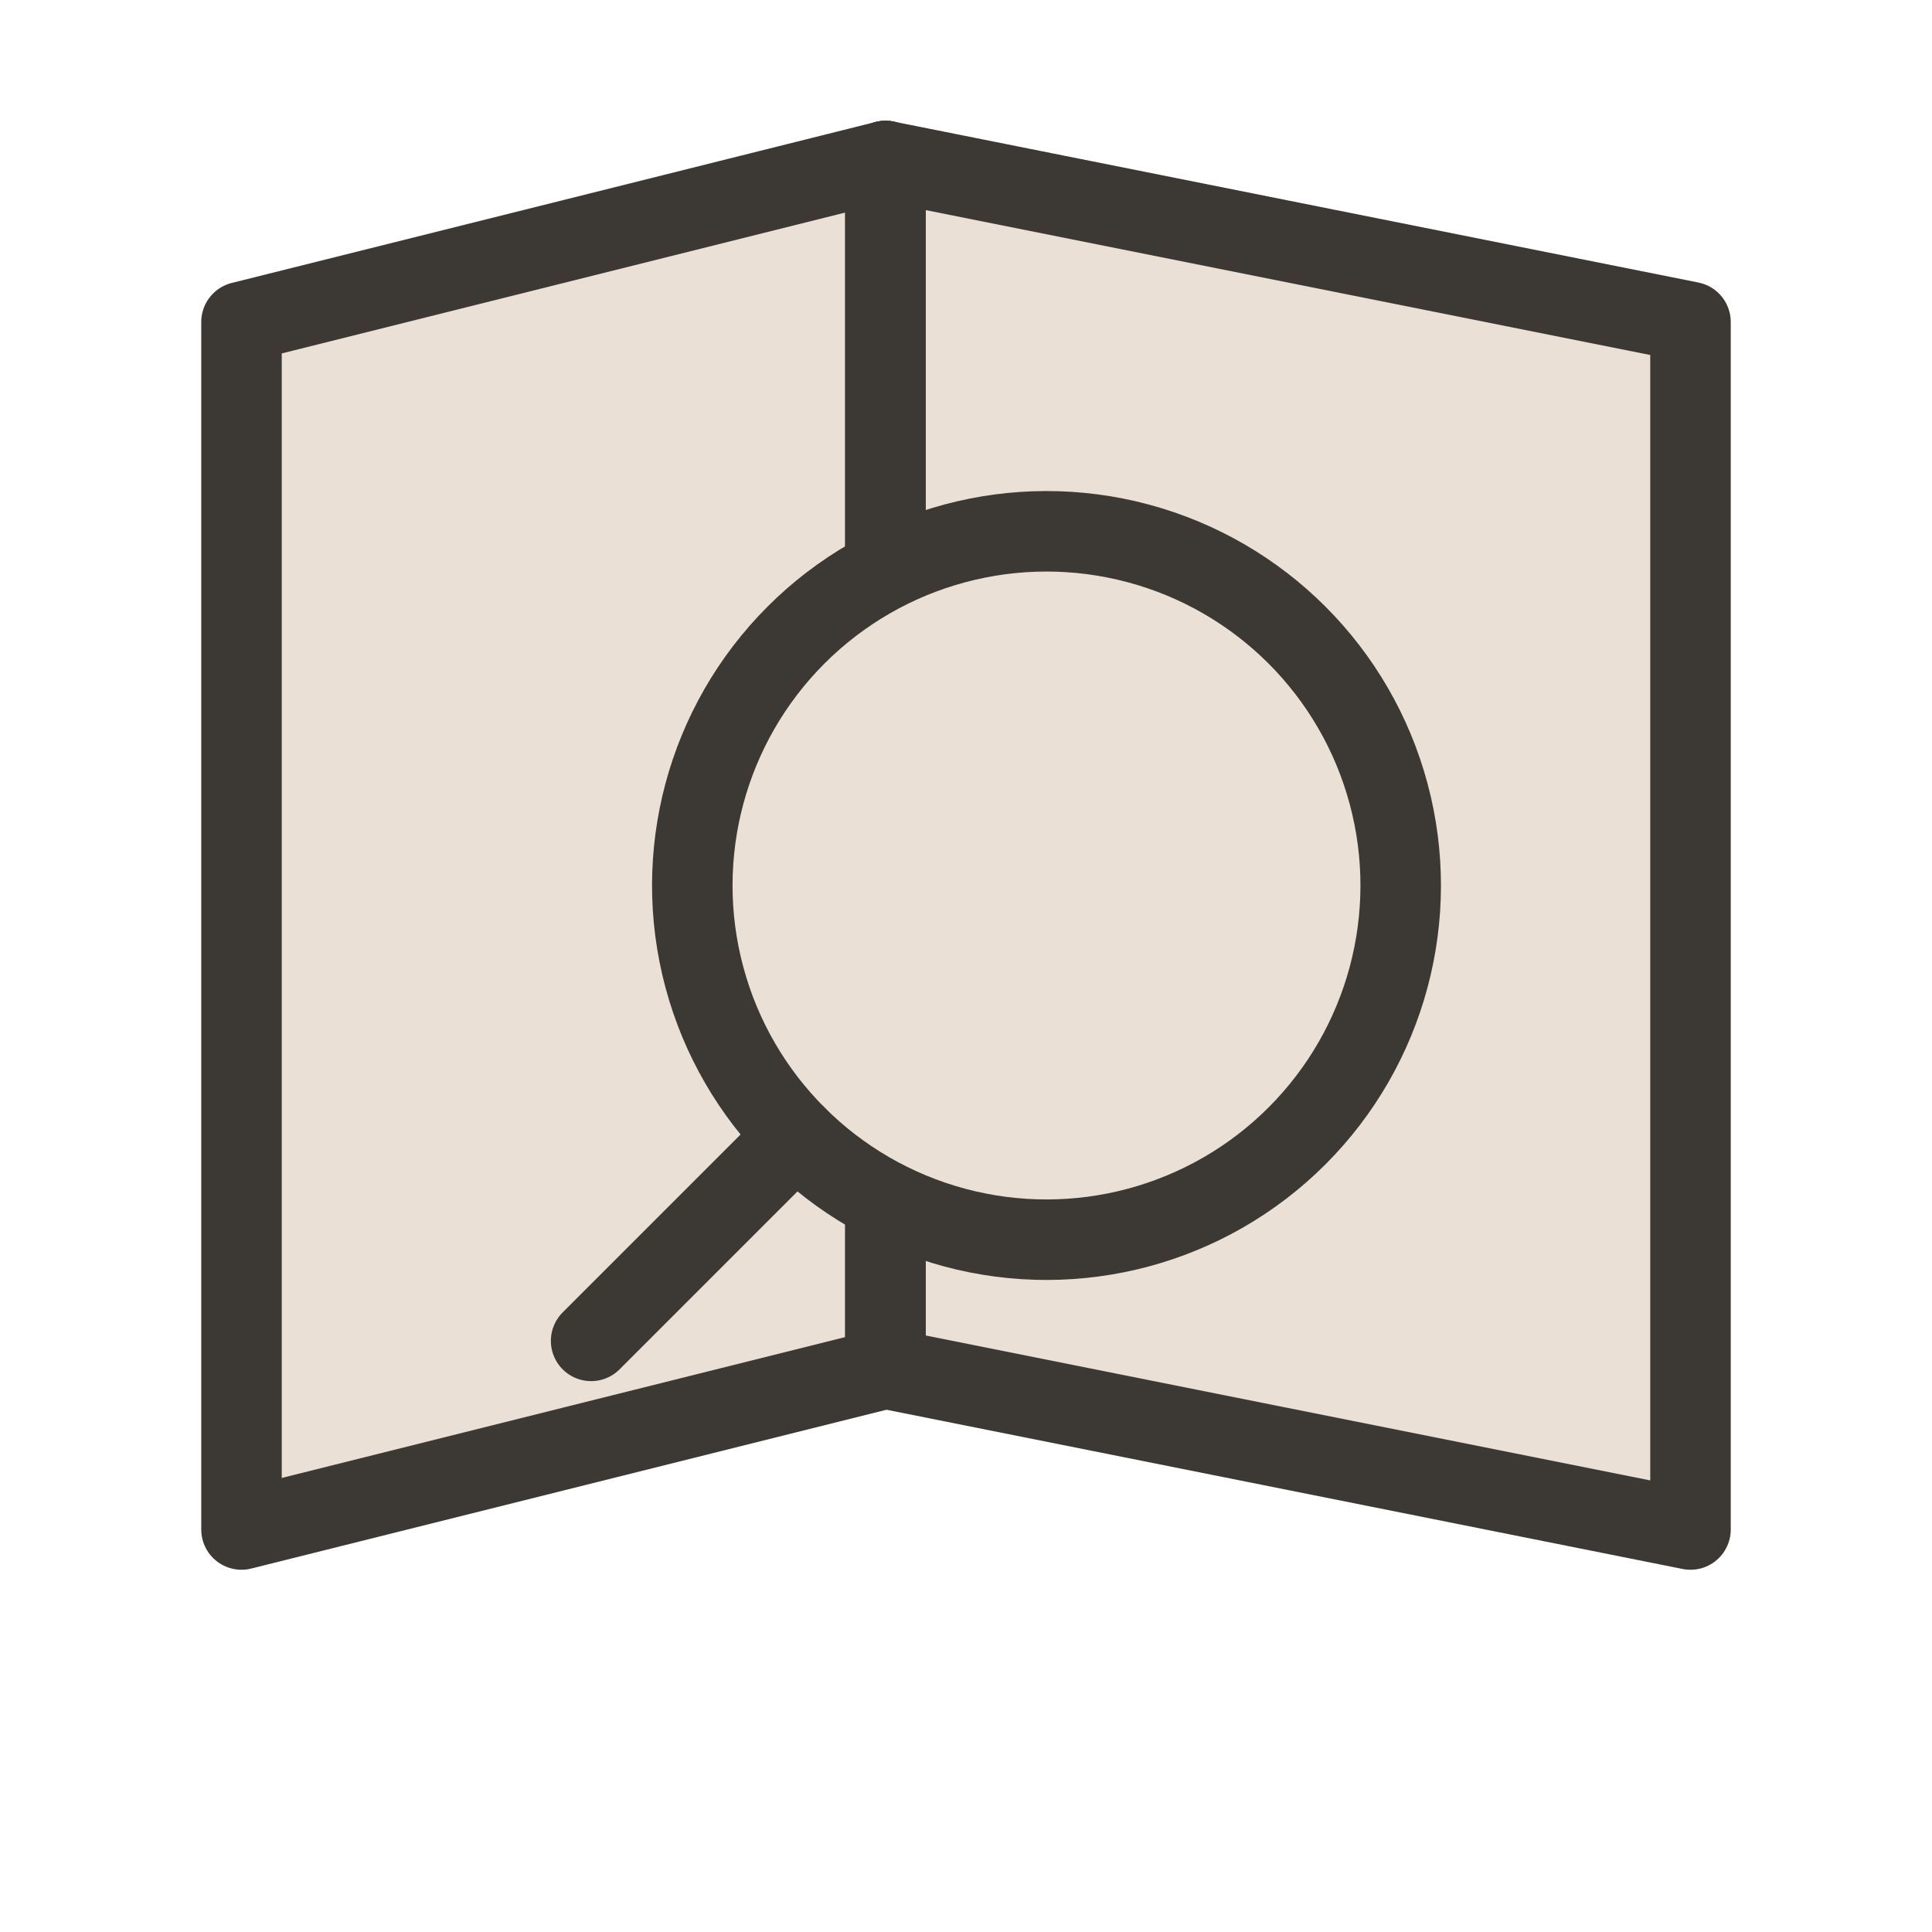
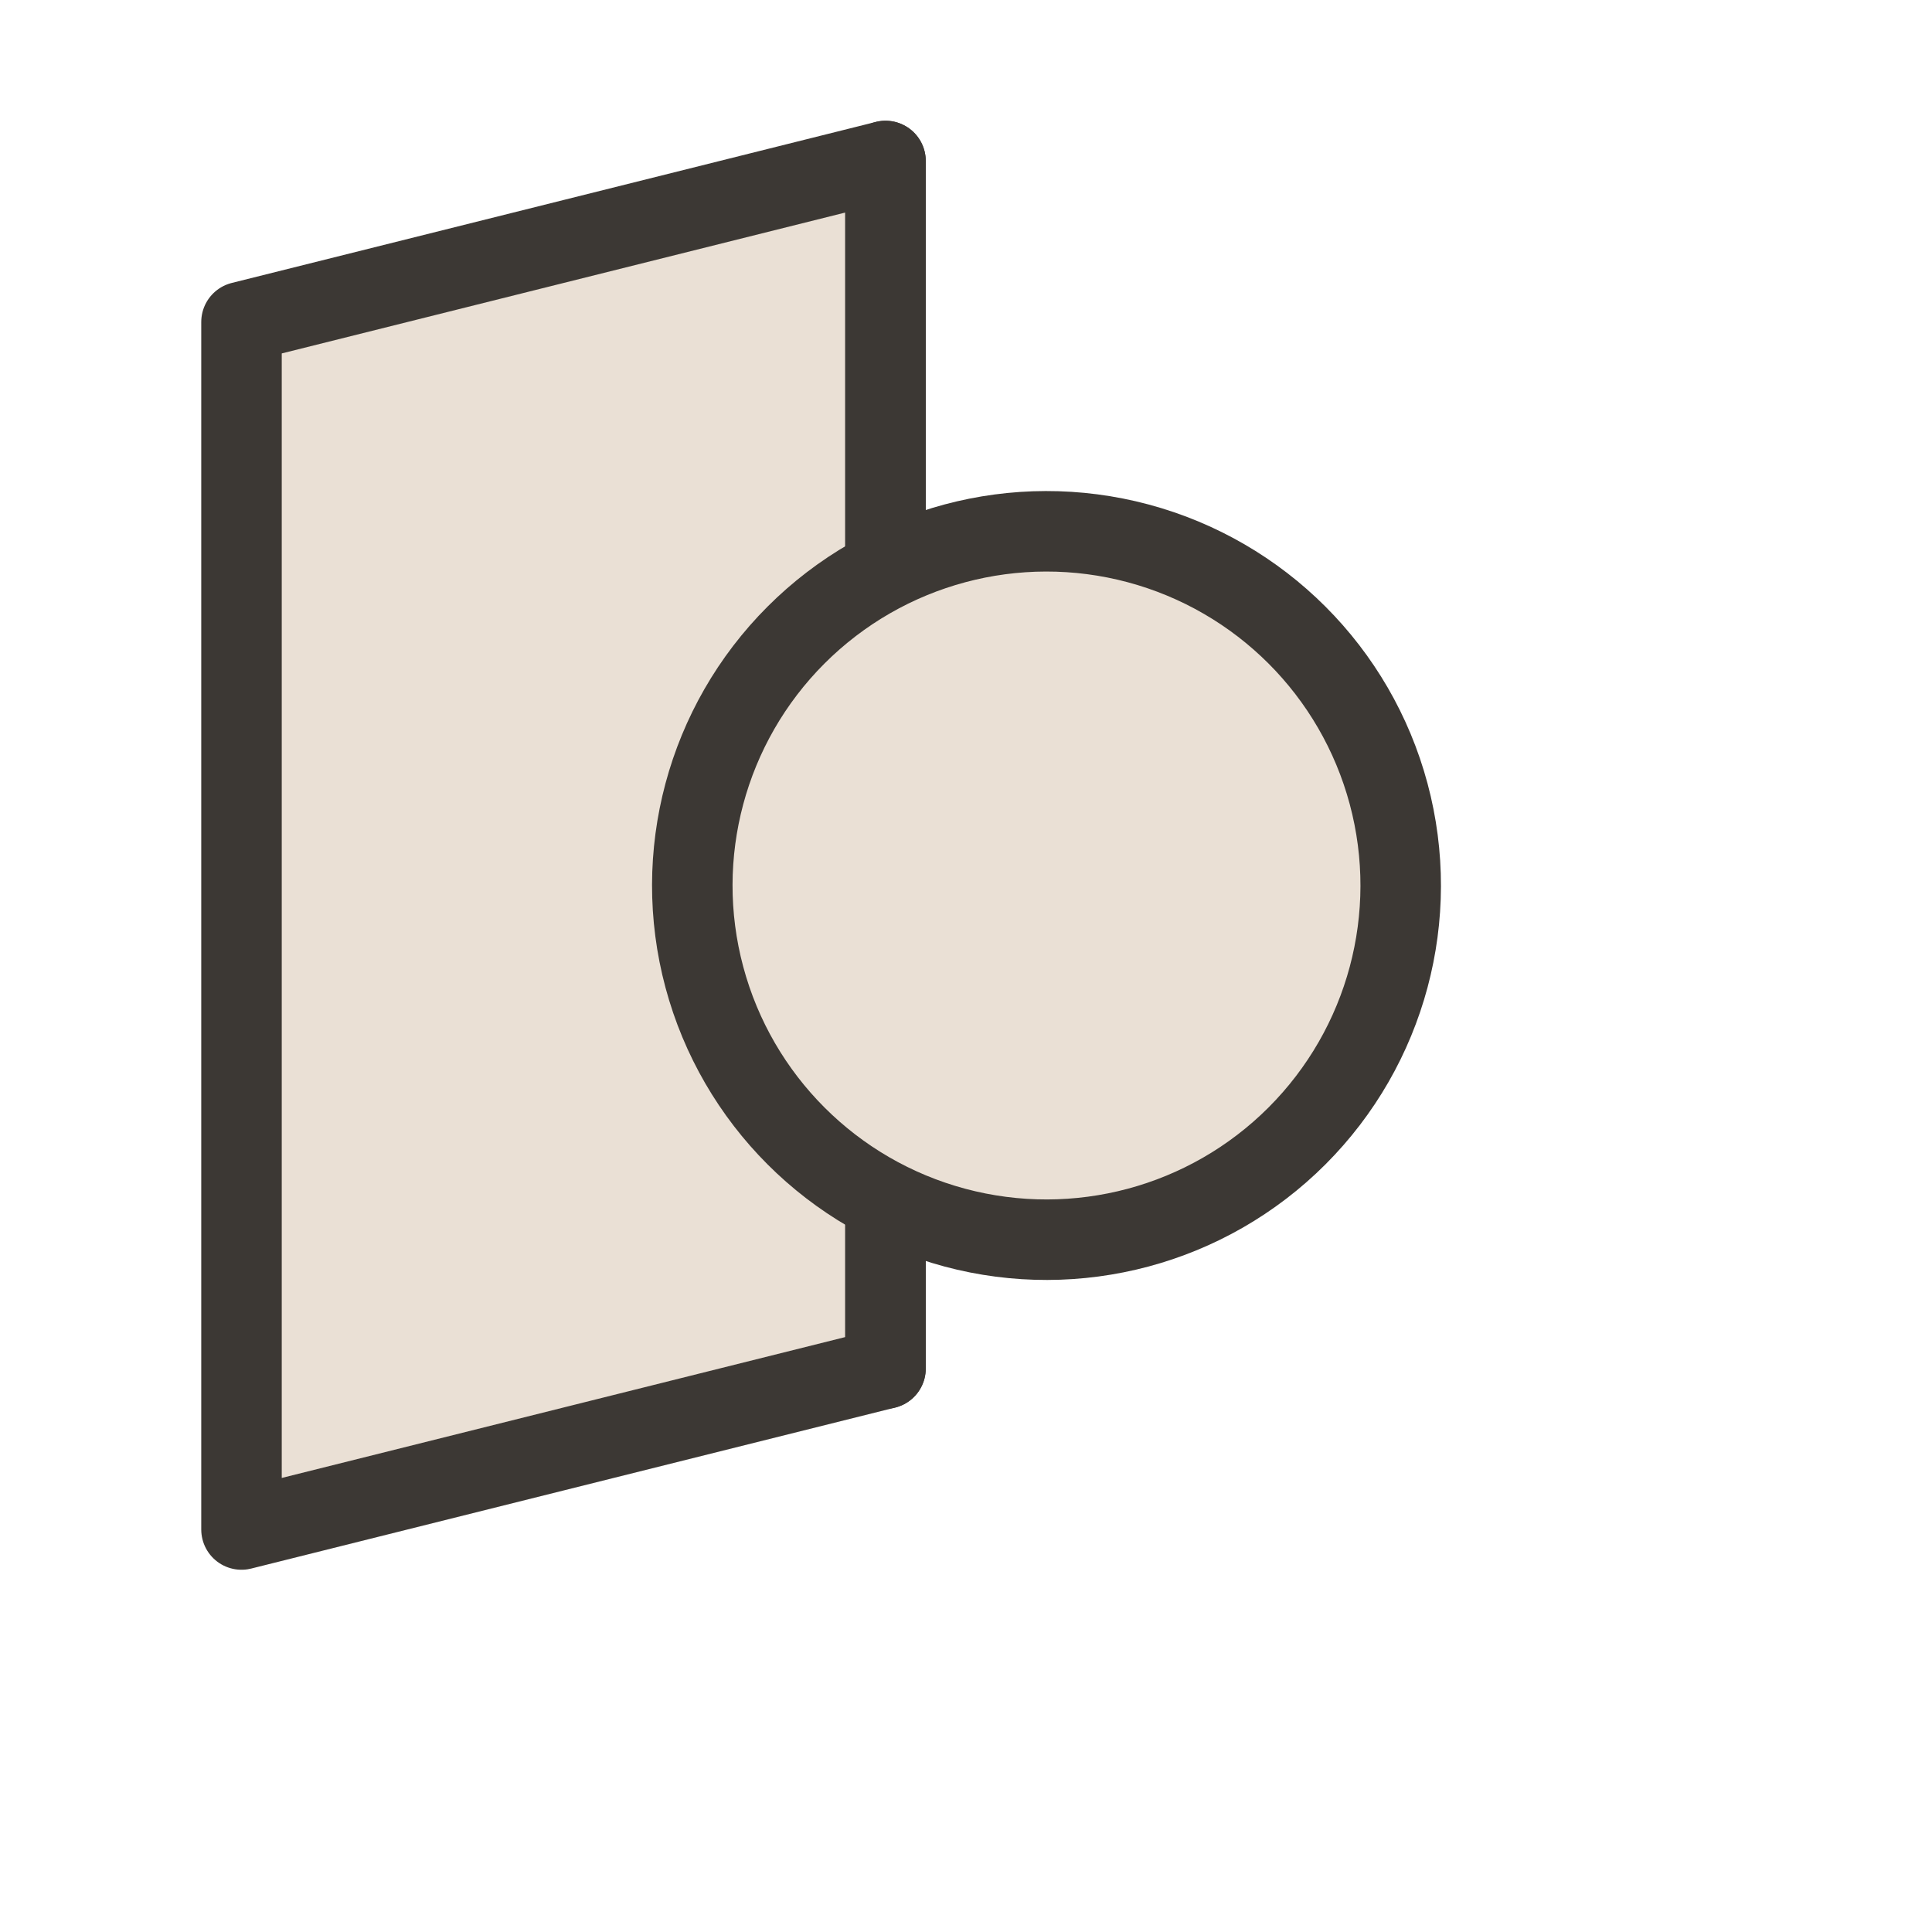
<svg xmlns="http://www.w3.org/2000/svg" viewBox="0 0 120 120">
  <defs>
    <style>
      .map-fill { fill: #EAE0D5; }
      .map-stroke { stroke: #3C3834; stroke-width: 5; stroke-linecap: round; stroke-linejoin: round; }
    </style>
  </defs>
  <g class="map-fill map-stroke">
    <path d="M 15,95 L 15,20 L 55,10 L 55,85 Z" />
-     <path d="M 55,85 L 55,10 L 105,20 L 105,95 Z" />
    <line x1="55" y1="10" x2="55" y2="85" />
  </g>
  <g transform="translate(65, 55) rotate(45)">
    <circle cx="0" cy="0" r="22" class="map-fill map-stroke" />
-     <line x1="0" y1="22" x2="0" y2="40" class="map-stroke" />
  </g>
</svg>